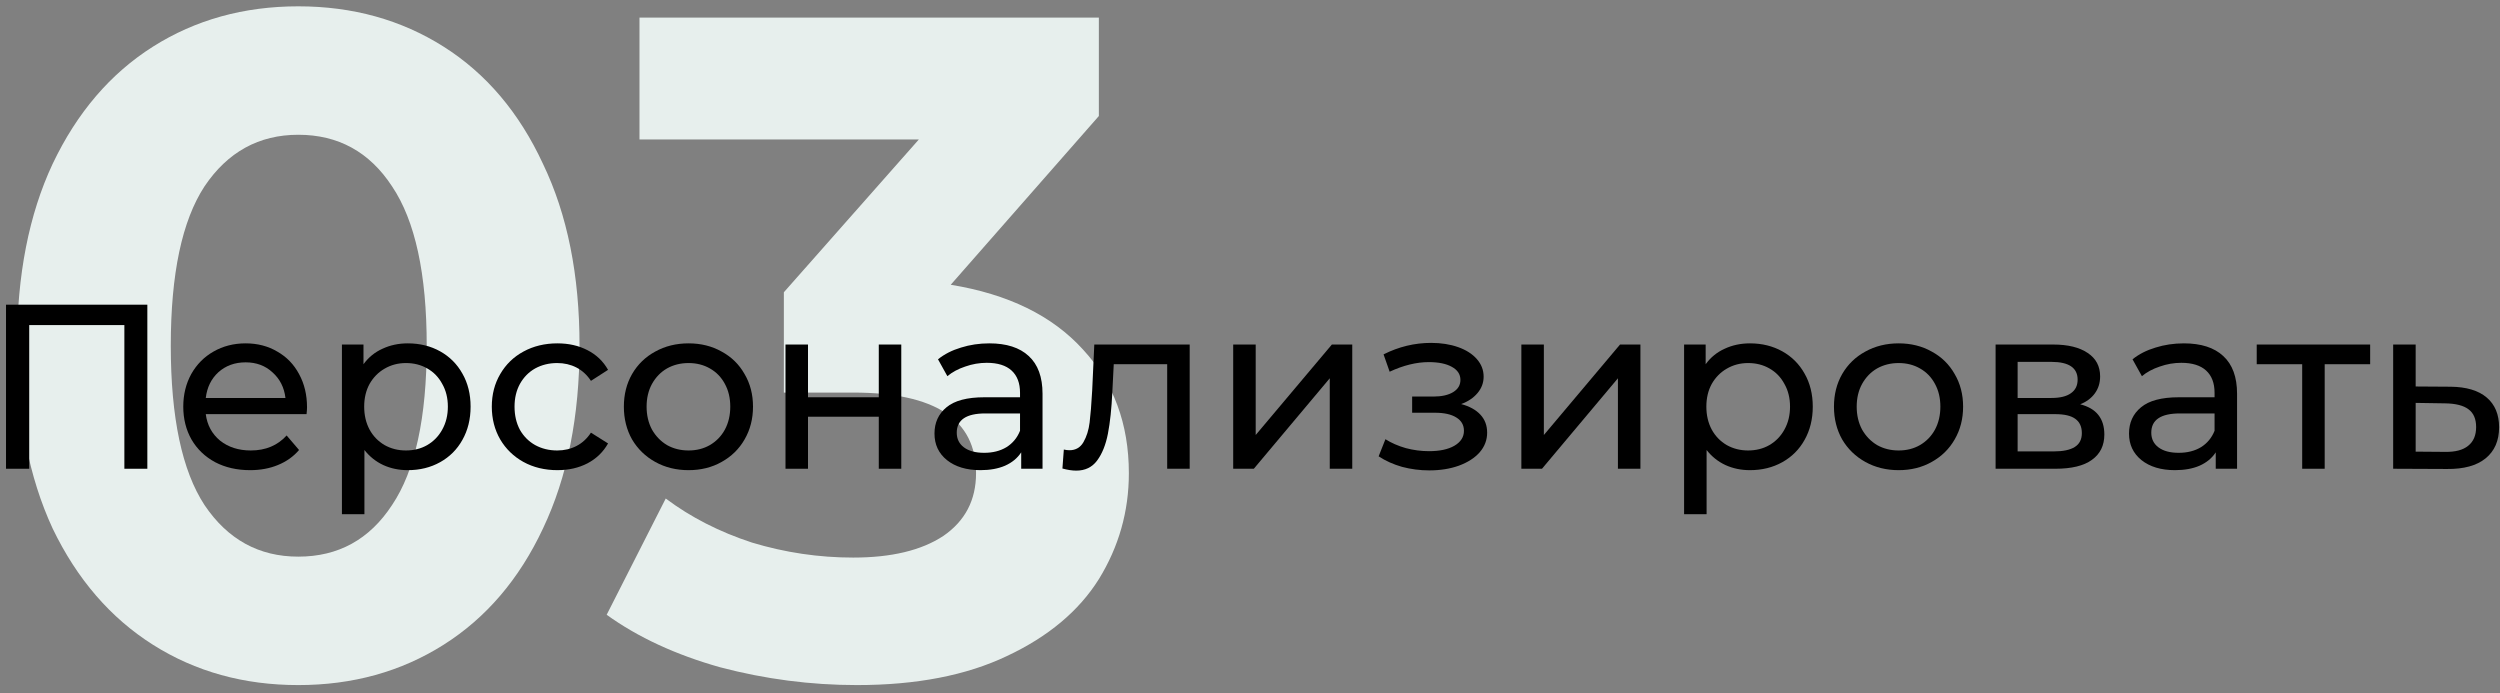
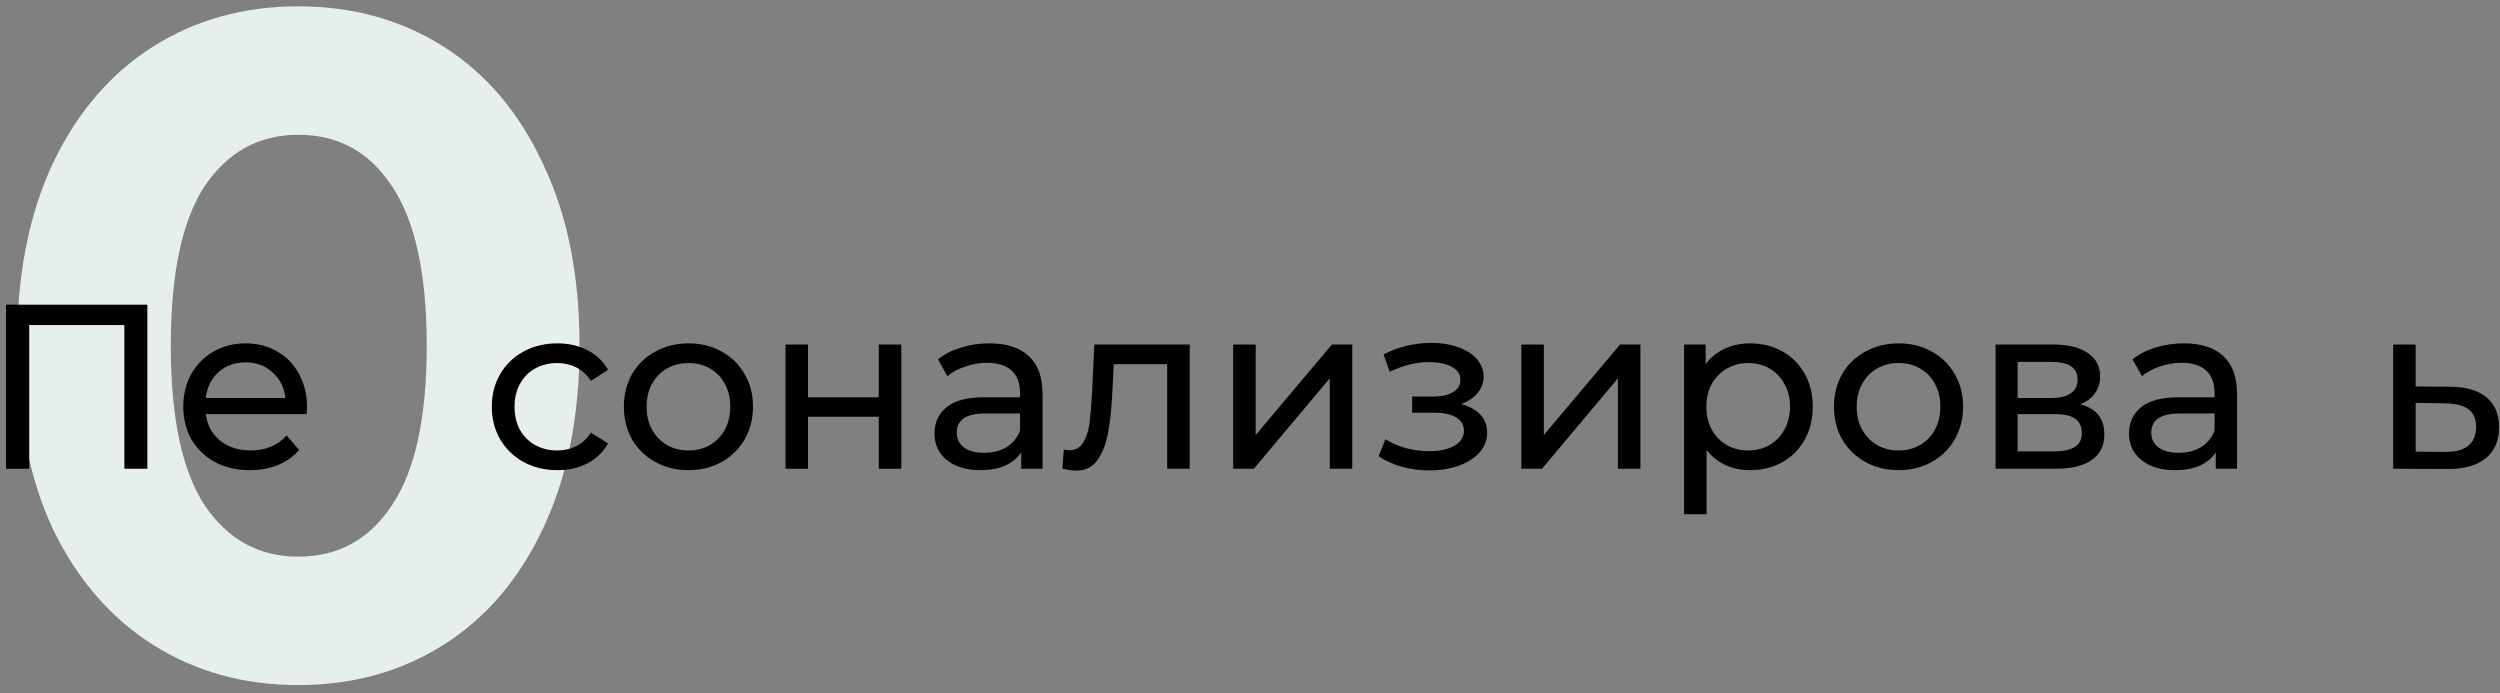
<svg xmlns="http://www.w3.org/2000/svg" width="256" height="71" viewBox="0 0 256 71" fill="none">
  <rect x="0" y="0" width="256" height="71" fill="#808080" stroke="none" />
  <path d="M30.544 70.152C24.976 70.152 20.016 68.776 15.664 66.024C11.312 63.272 7.888 59.304 5.392 54.12C2.96 48.872 1.744 42.632 1.744 35.4C1.744 28.168 2.96 21.96 5.392 16.776C7.888 11.528 11.312 7.528 15.664 4.776C20.016 2.024 24.976 0.648 30.544 0.648C36.112 0.648 41.072 2.024 45.424 4.776C49.776 7.528 53.168 11.528 55.6 16.776C58.096 21.96 59.344 28.168 59.344 35.4C59.344 42.632 58.096 48.872 55.6 54.12C53.168 59.304 49.776 63.272 45.424 66.024C41.072 68.776 36.112 70.152 30.544 70.152ZM30.544 57C34.64 57 37.84 55.24 40.144 51.72C42.512 48.2 43.696 42.76 43.696 35.4C43.696 28.04 42.512 22.6 40.144 19.08C37.84 15.56 34.64 13.8 30.544 13.8C26.512 13.8 23.312 15.56 20.944 19.08C18.64 22.6 17.488 28.04 17.488 35.4C17.488 42.76 18.64 48.2 20.944 51.72C23.312 55.24 26.512 57 30.544 57Z" fill="#E7EFED" />
-   <path d="M97.355 29.16C103.243 30.12 107.755 32.328 110.891 35.784C114.027 39.176 115.595 43.4 115.595 48.456C115.595 52.36 114.571 55.976 112.523 59.304C110.475 62.568 107.339 65.192 103.115 67.176C98.955 69.16 93.835 70.152 87.755 70.152C83.019 70.152 78.347 69.544 73.739 68.328C69.195 67.048 65.323 65.256 62.123 62.952L68.171 51.048C70.731 52.968 73.675 54.472 77.003 55.56C80.395 56.584 83.851 57.096 87.371 57.096C91.275 57.096 94.347 56.36 96.587 54.888C98.827 53.352 99.947 51.208 99.947 48.456C99.947 42.952 95.755 40.2 87.371 40.2H80.267V29.928L94.091 14.28H65.483V1.8H112.523V11.88L97.355 29.16Z" fill="#E7EFED" />
  <path d="M15.088 31.2V48H12.736V33.288H2.992V48H0.616V31.2H15.088Z" fill="black" />
  <path d="M31.439 41.712C31.439 41.888 31.423 42.12 31.391 42.408H21.071C21.215 43.528 21.703 44.432 22.535 45.12C23.383 45.792 24.431 46.128 25.679 46.128C27.199 46.128 28.423 45.616 29.351 44.592L30.623 46.08C30.047 46.752 29.327 47.264 28.463 47.616C27.615 47.968 26.663 48.144 25.607 48.144C24.263 48.144 23.071 47.872 22.031 47.328C20.991 46.768 20.183 45.992 19.607 45C19.047 44.008 18.767 42.888 18.767 41.64C18.767 40.408 19.039 39.296 19.583 38.304C20.143 37.312 20.903 36.544 21.863 36C22.839 35.44 23.935 35.16 25.151 35.16C26.367 35.16 27.447 35.44 28.391 36C29.351 36.544 30.095 37.312 30.623 38.304C31.167 39.296 31.439 40.432 31.439 41.712ZM25.151 37.104C24.047 37.104 23.119 37.44 22.367 38.112C21.631 38.784 21.199 39.664 21.071 40.752H29.231C29.103 39.68 28.663 38.808 27.911 38.136C27.175 37.448 26.255 37.104 25.151 37.104Z" fill="black" />
-   <path d="M41.757 35.16C42.989 35.16 44.093 35.432 45.069 35.976C46.045 36.52 46.805 37.28 47.349 38.256C47.909 39.232 48.189 40.36 48.189 41.64C48.189 42.92 47.909 44.056 47.349 45.048C46.805 46.024 46.045 46.784 45.069 47.328C44.093 47.872 42.989 48.144 41.757 48.144C40.845 48.144 40.005 47.968 39.237 47.616C38.485 47.264 37.845 46.752 37.317 46.08V52.656H35.013V35.28H37.221V37.296C37.733 36.592 38.381 36.064 39.165 35.712C39.949 35.344 40.813 35.16 41.757 35.16ZM41.565 46.128C42.381 46.128 43.109 45.944 43.749 45.576C44.405 45.192 44.917 44.664 45.285 43.992C45.669 43.304 45.861 42.52 45.861 41.64C45.861 40.76 45.669 39.984 45.285 39.312C44.917 38.624 44.405 38.096 43.749 37.728C43.109 37.36 42.381 37.176 41.565 37.176C40.765 37.176 40.037 37.368 39.381 37.752C38.741 38.12 38.229 38.64 37.845 39.312C37.477 39.984 37.293 40.76 37.293 41.64C37.293 42.52 37.477 43.304 37.845 43.992C38.213 44.664 38.725 45.192 39.381 45.576C40.037 45.944 40.765 46.128 41.565 46.128Z" fill="black" />
  <path d="M57.081 48.144C55.785 48.144 54.625 47.864 53.601 47.304C52.593 46.744 51.801 45.976 51.225 45C50.649 44.008 50.361 42.888 50.361 41.64C50.361 40.392 50.649 39.28 51.225 38.304C51.801 37.312 52.593 36.544 53.601 36C54.625 35.44 55.785 35.16 57.081 35.16C58.233 35.16 59.257 35.392 60.153 35.856C61.065 36.32 61.769 36.992 62.265 37.872L60.513 39C60.113 38.392 59.617 37.936 59.025 37.632C58.433 37.328 57.777 37.176 57.057 37.176C56.225 37.176 55.473 37.36 54.801 37.728C54.145 38.096 53.625 38.624 53.241 39.312C52.873 39.984 52.689 40.76 52.689 41.64C52.689 42.536 52.873 43.328 53.241 44.016C53.625 44.688 54.145 45.208 54.801 45.576C55.473 45.944 56.225 46.128 57.057 46.128C57.777 46.128 58.433 45.976 59.025 45.672C59.617 45.368 60.113 44.912 60.513 44.304L62.265 45.408C61.769 46.288 61.065 46.968 60.153 47.448C59.257 47.912 58.233 48.144 57.081 48.144Z" fill="black" />
  <path d="M70.508 48.144C69.244 48.144 68.108 47.864 67.1 47.304C66.092 46.744 65.3 45.976 64.724 45C64.164 44.008 63.884 42.888 63.884 41.64C63.884 40.392 64.164 39.28 64.724 38.304C65.3 37.312 66.092 36.544 67.1 36C68.108 35.44 69.244 35.16 70.508 35.16C71.772 35.16 72.9 35.44 73.892 36C74.9 36.544 75.684 37.312 76.244 38.304C76.82 39.28 77.108 40.392 77.108 41.64C77.108 42.888 76.82 44.008 76.244 45C75.684 45.976 74.9 46.744 73.892 47.304C72.9 47.864 71.772 48.144 70.508 48.144ZM70.508 46.128C71.324 46.128 72.052 45.944 72.692 45.576C73.348 45.192 73.86 44.664 74.228 43.992C74.596 43.304 74.78 42.52 74.78 41.64C74.78 40.76 74.596 39.984 74.228 39.312C73.86 38.624 73.348 38.096 72.692 37.728C72.052 37.36 71.324 37.176 70.508 37.176C69.692 37.176 68.956 37.36 68.3 37.728C67.66 38.096 67.148 38.624 66.764 39.312C66.396 39.984 66.212 40.76 66.212 41.64C66.212 42.52 66.396 43.304 66.764 43.992C67.148 44.664 67.66 45.192 68.3 45.576C68.956 45.944 69.692 46.128 70.508 46.128Z" fill="black" />
  <path d="M80.435 35.28H82.739V40.68H89.987V35.28H92.291V48H89.987V42.672H82.739V48H80.435V35.28Z" fill="black" />
  <path d="M101.307 35.16C103.067 35.16 104.411 35.592 105.339 36.456C106.283 37.32 106.755 38.608 106.755 40.32V48H104.571V46.32C104.187 46.912 103.635 47.368 102.915 47.688C102.211 47.992 101.371 48.144 100.395 48.144C98.971 48.144 97.827 47.8 96.963 47.112C96.115 46.424 95.691 45.52 95.691 44.4C95.691 43.28 96.099 42.384 96.915 41.712C97.731 41.024 99.027 40.68 100.803 40.68H104.451V40.224C104.451 39.232 104.163 38.472 103.587 37.944C103.011 37.416 102.163 37.152 101.043 37.152C100.291 37.152 99.555 37.28 98.835 37.536C98.115 37.776 97.507 38.104 97.011 38.52L96.051 36.792C96.707 36.264 97.491 35.864 98.403 35.592C99.315 35.304 100.283 35.16 101.307 35.16ZM100.779 46.368C101.659 46.368 102.419 46.176 103.059 45.792C103.699 45.392 104.163 44.832 104.451 44.112V42.336H100.899C98.947 42.336 97.971 42.992 97.971 44.304C97.971 44.944 98.219 45.448 98.715 45.816C99.211 46.184 99.899 46.368 100.779 46.368Z" fill="black" />
  <path d="M121.824 35.28V48H119.52V37.296H114.048L113.904 40.128C113.824 41.84 113.672 43.272 113.448 44.424C113.224 45.56 112.856 46.472 112.344 47.16C111.832 47.848 111.12 48.192 110.208 48.192C109.792 48.192 109.32 48.12 108.792 47.976L108.936 46.032C109.144 46.08 109.336 46.104 109.512 46.104C110.152 46.104 110.632 45.824 110.952 45.264C111.272 44.704 111.48 44.04 111.576 43.272C111.672 42.504 111.76 41.408 111.84 39.984L112.056 35.28H121.824Z" fill="black" />
  <path d="M126.279 35.28H128.583V44.544L136.383 35.28H138.471V48H136.167V38.736L128.391 48H126.279V35.28Z" fill="black" />
  <path d="M149.62 41.376C150.468 41.6 151.124 41.96 151.588 42.456C152.052 42.952 152.284 43.568 152.284 44.304C152.284 45.056 152.028 45.728 151.516 46.32C151.004 46.896 150.292 47.352 149.38 47.688C148.484 48.008 147.476 48.168 146.356 48.168C145.412 48.168 144.484 48.048 143.572 47.808C142.676 47.552 141.876 47.192 141.172 46.728L141.868 44.976C142.476 45.36 143.172 45.664 143.956 45.888C144.74 46.096 145.532 46.2 146.332 46.2C147.42 46.2 148.284 46.016 148.924 45.648C149.58 45.264 149.908 44.752 149.908 44.112C149.908 43.52 149.644 43.064 149.116 42.744C148.604 42.424 147.876 42.264 146.932 42.264H144.604V40.608H146.764C147.628 40.608 148.308 40.456 148.804 40.152C149.3 39.848 149.548 39.432 149.548 38.904C149.548 38.328 149.252 37.88 148.66 37.56C148.084 37.24 147.3 37.08 146.308 37.08C145.044 37.08 143.708 37.408 142.3 38.064L141.676 36.288C143.228 35.504 144.852 35.112 146.548 35.112C147.572 35.112 148.492 35.256 149.308 35.544C150.124 35.832 150.764 36.24 151.228 36.768C151.692 37.296 151.924 37.896 151.924 38.568C151.924 39.192 151.716 39.752 151.3 40.248C150.884 40.744 150.324 41.12 149.62 41.376Z" fill="black" />
  <path d="M155.787 35.28H158.091V44.544L165.891 35.28H167.979V48H165.675V38.736L157.899 48H155.787V35.28Z" fill="black" />
  <path d="M179.195 35.16C180.427 35.16 181.531 35.432 182.507 35.976C183.483 36.52 184.243 37.28 184.787 38.256C185.347 39.232 185.627 40.36 185.627 41.64C185.627 42.92 185.347 44.056 184.787 45.048C184.243 46.024 183.483 46.784 182.507 47.328C181.531 47.872 180.427 48.144 179.195 48.144C178.283 48.144 177.443 47.968 176.675 47.616C175.923 47.264 175.283 46.752 174.755 46.08V52.656H172.451V35.28H174.659V37.296C175.171 36.592 175.819 36.064 176.603 35.712C177.387 35.344 178.251 35.16 179.195 35.16ZM179.003 46.128C179.819 46.128 180.547 45.944 181.187 45.576C181.843 45.192 182.355 44.664 182.723 43.992C183.107 43.304 183.299 42.52 183.299 41.64C183.299 40.76 183.107 39.984 182.723 39.312C182.355 38.624 181.843 38.096 181.187 37.728C180.547 37.36 179.819 37.176 179.003 37.176C178.203 37.176 177.475 37.368 176.819 37.752C176.179 38.12 175.667 38.64 175.283 39.312C174.915 39.984 174.731 40.76 174.731 41.64C174.731 42.52 174.915 43.304 175.283 43.992C175.651 44.664 176.163 45.192 176.819 45.576C177.475 45.944 178.203 46.128 179.003 46.128Z" fill="black" />
  <path d="M194.422 48.144C193.158 48.144 192.022 47.864 191.014 47.304C190.006 46.744 189.214 45.976 188.638 45C188.078 44.008 187.798 42.888 187.798 41.64C187.798 40.392 188.078 39.28 188.638 38.304C189.214 37.312 190.006 36.544 191.014 36C192.022 35.44 193.158 35.16 194.422 35.16C195.686 35.16 196.814 35.44 197.806 36C198.814 36.544 199.598 37.312 200.158 38.304C200.734 39.28 201.022 40.392 201.022 41.64C201.022 42.888 200.734 44.008 200.158 45C199.598 45.976 198.814 46.744 197.806 47.304C196.814 47.864 195.686 48.144 194.422 48.144ZM194.422 46.128C195.238 46.128 195.966 45.944 196.606 45.576C197.262 45.192 197.774 44.664 198.142 43.992C198.51 43.304 198.694 42.52 198.694 41.64C198.694 40.76 198.51 39.984 198.142 39.312C197.774 38.624 197.262 38.096 196.606 37.728C195.966 37.36 195.238 37.176 194.422 37.176C193.606 37.176 192.87 37.36 192.214 37.728C191.574 38.096 191.062 38.624 190.678 39.312C190.31 39.984 190.126 40.76 190.126 41.64C190.126 42.52 190.31 43.304 190.678 43.992C191.062 44.664 191.574 45.192 192.214 45.576C192.87 45.944 193.606 46.128 194.422 46.128Z" fill="black" />
  <path d="M213.013 41.4C214.661 41.816 215.485 42.848 215.485 44.496C215.485 45.616 215.061 46.48 214.213 47.088C213.381 47.696 212.133 48 210.469 48H204.349V35.28H210.253C211.757 35.28 212.933 35.568 213.781 36.144C214.629 36.704 215.053 37.504 215.053 38.544C215.053 39.216 214.869 39.8 214.501 40.296C214.149 40.776 213.653 41.144 213.013 41.4ZM206.605 40.752H210.061C210.941 40.752 211.605 40.592 212.053 40.272C212.517 39.952 212.749 39.488 212.749 38.88C212.749 37.664 211.853 37.056 210.061 37.056H206.605V40.752ZM210.301 46.224C211.261 46.224 211.981 46.072 212.461 45.768C212.941 45.464 213.181 44.992 213.181 44.352C213.181 43.696 212.957 43.208 212.509 42.888C212.077 42.568 211.389 42.408 210.445 42.408H206.605V46.224H210.301Z" fill="black" />
  <path d="M223.627 35.16C225.387 35.16 226.731 35.592 227.659 36.456C228.603 37.32 229.075 38.608 229.075 40.32V48H226.891V46.32C226.507 46.912 225.955 47.368 225.235 47.688C224.531 47.992 223.691 48.144 222.715 48.144C221.291 48.144 220.147 47.8 219.283 47.112C218.435 46.424 218.011 45.52 218.011 44.4C218.011 43.28 218.419 42.384 219.235 41.712C220.051 41.024 221.347 40.68 223.123 40.68H226.771V40.224C226.771 39.232 226.483 38.472 225.907 37.944C225.331 37.416 224.483 37.152 223.363 37.152C222.611 37.152 221.875 37.28 221.155 37.536C220.435 37.776 219.827 38.104 219.331 38.52L218.371 36.792C219.027 36.264 219.811 35.864 220.723 35.592C221.635 35.304 222.603 35.16 223.627 35.16ZM223.099 46.368C223.979 46.368 224.739 46.176 225.379 45.792C226.019 45.392 226.483 44.832 226.771 44.112V42.336H223.219C221.267 42.336 220.291 42.992 220.291 44.304C220.291 44.944 220.539 45.448 221.035 45.816C221.531 46.184 222.219 46.368 223.099 46.368Z" fill="black" />
-   <path d="M242.704 37.296H238.048V48H235.744V37.296H231.088V35.28H242.704V37.296Z" fill="black" />
  <path d="M250.94 39.6C252.556 39.616 253.788 39.984 254.636 40.704C255.484 41.424 255.908 42.44 255.908 43.752C255.908 45.128 255.444 46.192 254.516 46.944C253.604 47.68 252.292 48.04 250.58 48.024L245.06 48V35.28H247.364V39.576L250.94 39.6ZM250.388 46.272C251.428 46.288 252.212 46.08 252.74 45.648C253.284 45.216 253.556 44.576 253.556 43.728C253.556 42.896 253.292 42.288 252.764 41.904C252.252 41.52 251.46 41.32 250.388 41.304L247.364 41.256V46.248L250.388 46.272Z" fill="black" />
</svg>